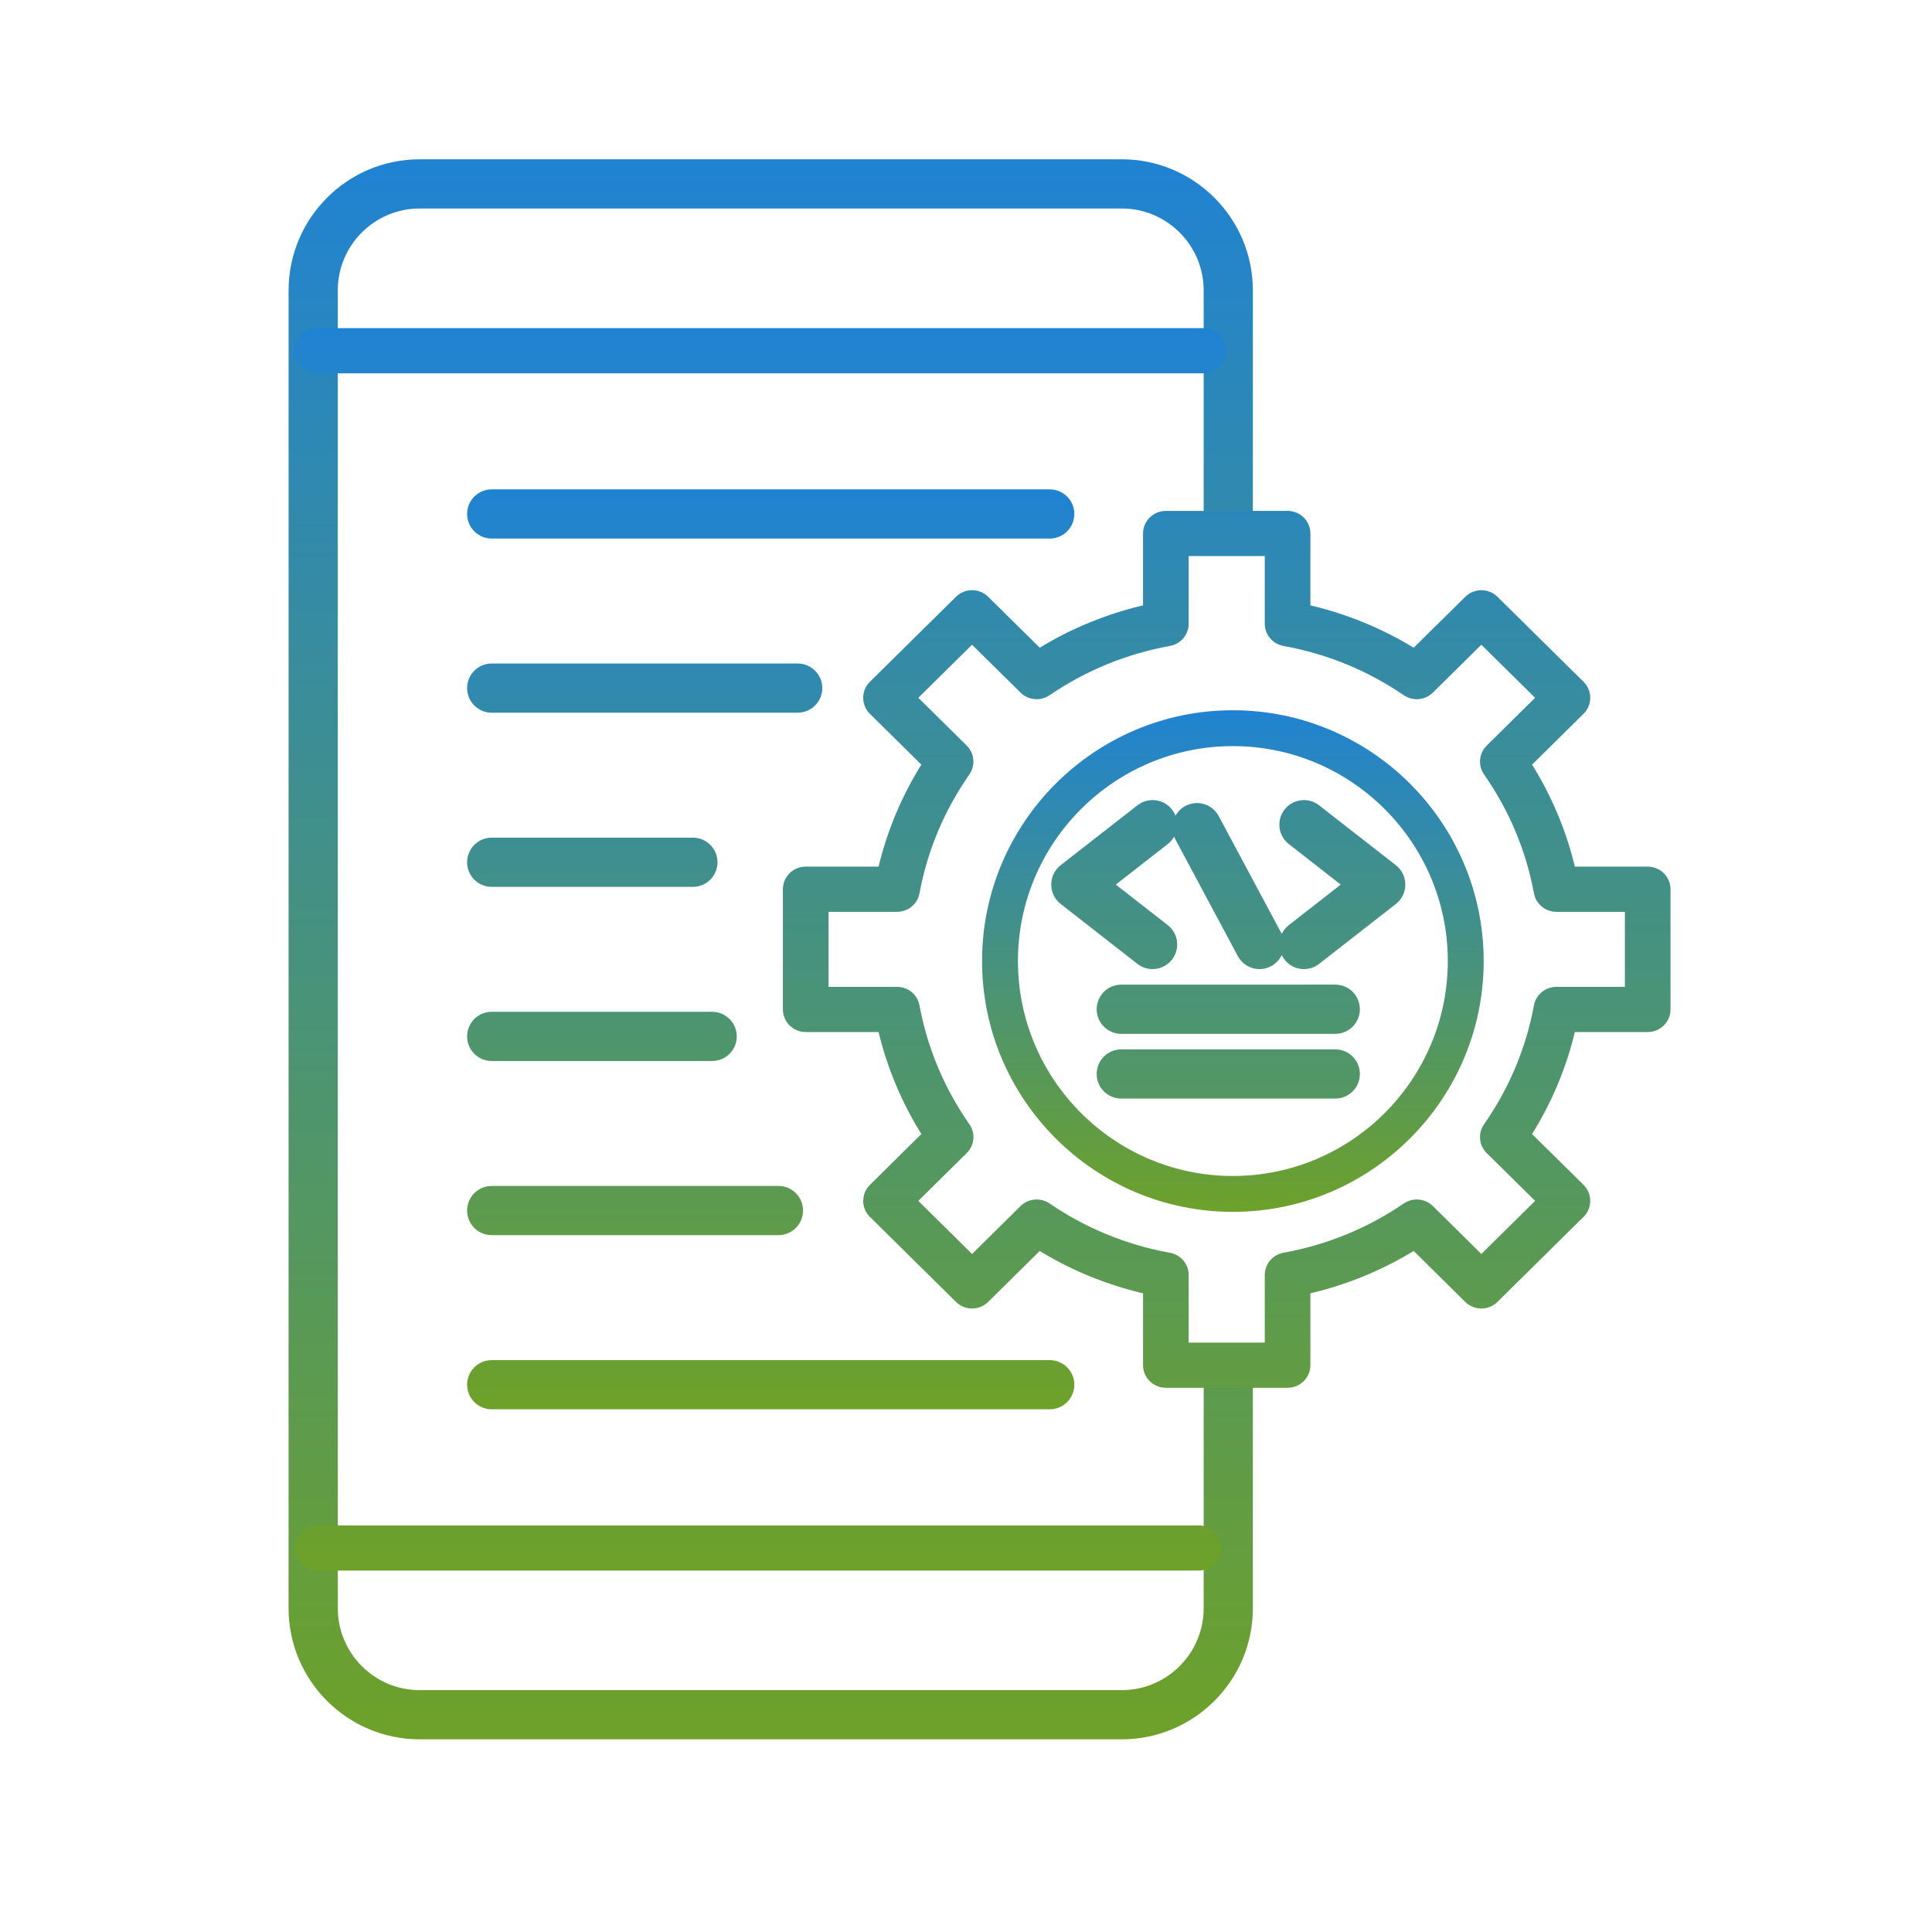
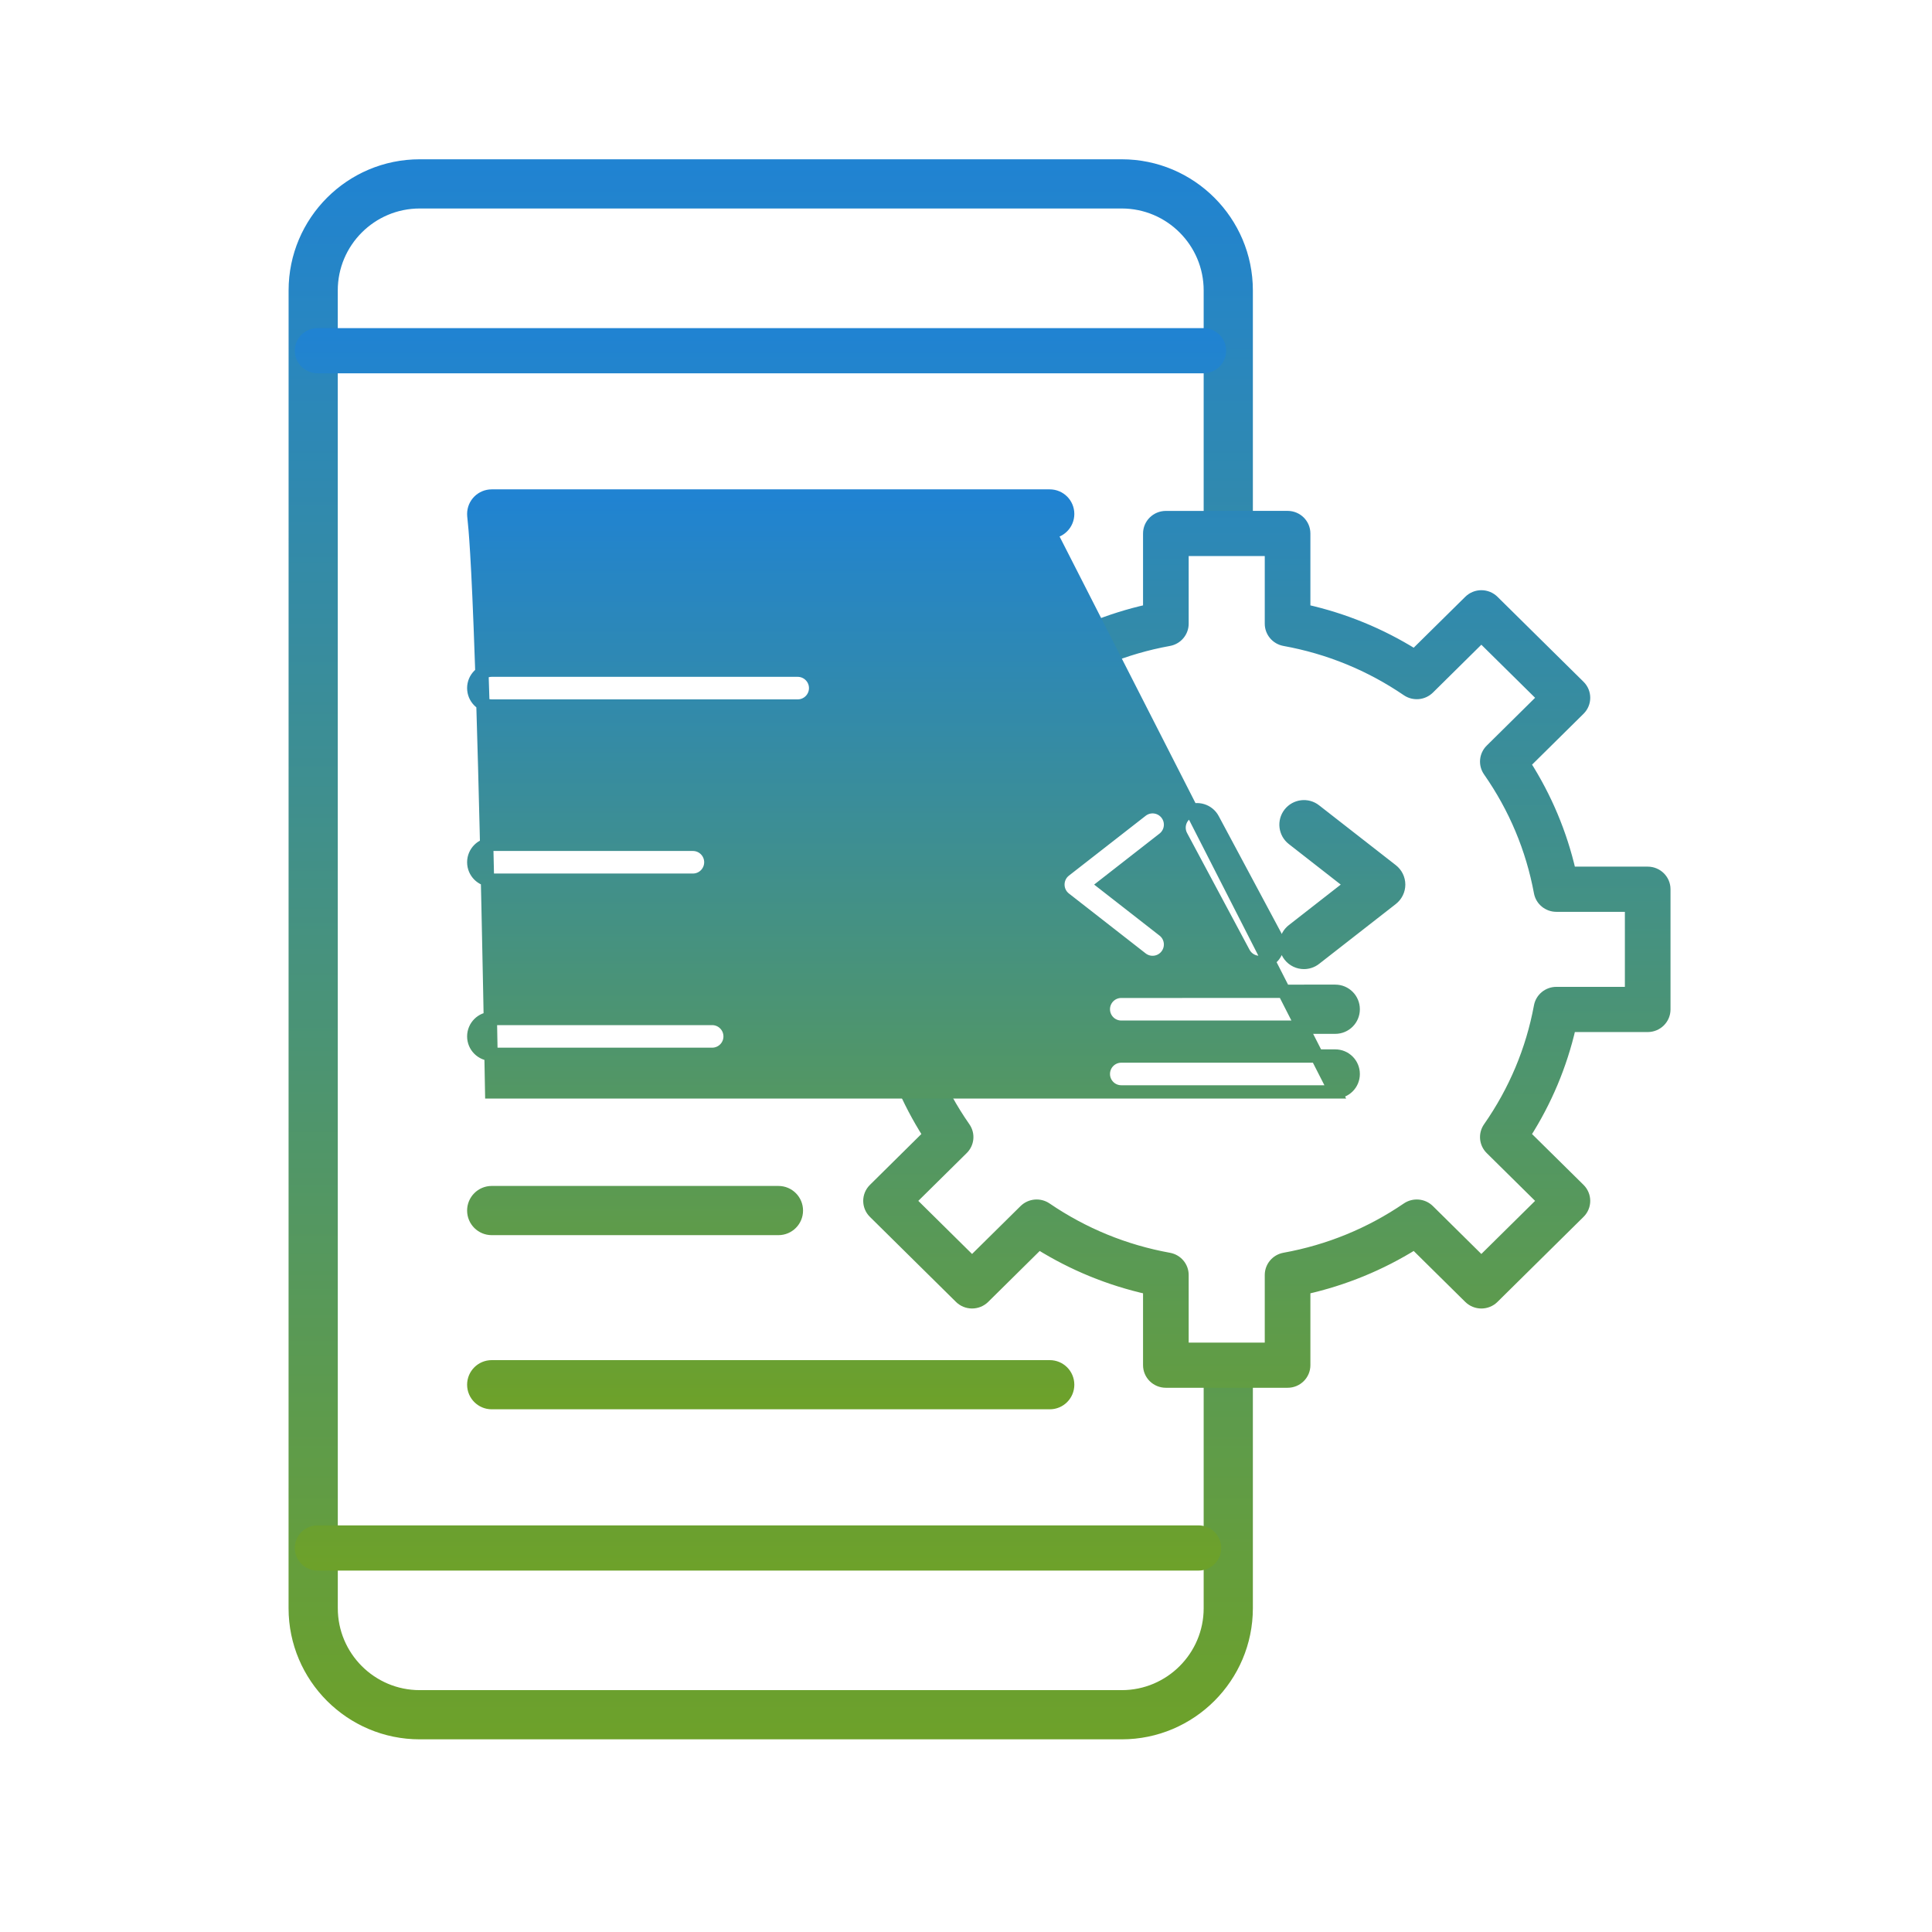
<svg xmlns="http://www.w3.org/2000/svg" width="58" height="58" viewBox="0 0 58 58" fill="none">
  <path fill-rule="evenodd" clip-rule="evenodd" d="M33.676 52.016H12.6C10.539 52.016 8.863 50.34 8.863 48.281L8.864 8.718C8.864 6.658 10.539 4.982 12.599 4.982L33.676 4.982C35.736 4.982 37.412 6.658 37.412 8.718L37.412 15.778C37.412 16.075 37.17 16.316 36.873 16.316C36.576 16.316 36.335 16.075 36.335 15.778L36.335 8.718C36.335 7.252 35.142 6.059 33.676 6.059H12.6C11.133 6.059 9.94 7.252 9.94 8.718L9.941 48.28C9.941 49.746 11.133 50.939 12.599 50.939L33.676 50.939C35.142 50.939 36.335 49.746 36.335 48.281L36.335 41.221C36.335 40.923 36.576 40.682 36.873 40.682C37.171 40.682 37.412 40.923 37.412 41.221L37.412 48.28C37.412 50.34 35.735 52.016 33.676 52.016Z" fill="url(#paint0_linear_2286_160)" stroke="url(#paint1_linear_2286_160)" stroke-width="0.4" />
  <path fill-rule="evenodd" clip-rule="evenodd" d="M36.125 11.057H9.535C9.24 11.057 9 10.82 9 10.528C9 10.237 9.24 10 9.535 10H36.125C36.421 10 36.66 10.237 36.66 10.528C36.66 10.82 36.42 11.057 36.125 11.057ZM35.977 47L9.535 47C9.24 47 9 46.763 9 46.471C9 46.179 9.24 45.943 9.535 45.943H35.977C36.273 45.943 36.512 46.18 36.512 46.472C36.512 46.763 36.273 47 35.977 47ZM35.535 40.456H38.119V38.276C38.119 38.021 38.303 37.802 38.557 37.756C39.881 37.516 41.116 37.011 42.228 36.253C42.441 36.108 42.728 36.134 42.911 36.314L44.471 37.856L46.298 36.051L44.738 34.51C44.555 34.329 44.529 34.046 44.676 33.836C45.443 32.737 45.955 31.517 46.198 30.209C46.244 29.958 46.465 29.776 46.724 29.776L48.93 29.776V27.224H46.724C46.466 27.224 46.244 27.042 46.198 26.791C45.955 25.483 45.443 24.263 44.676 23.164C44.529 22.954 44.555 22.671 44.738 22.49L46.298 20.948L44.471 19.144L42.911 20.686C42.728 20.866 42.441 20.892 42.228 20.747C41.116 19.989 39.881 19.484 38.557 19.244C38.303 19.198 38.119 18.979 38.119 18.724V16.544H35.535V18.724C35.535 18.979 35.35 19.198 35.097 19.244C33.773 19.484 32.538 19.99 31.425 20.747C31.213 20.892 30.926 20.866 30.743 20.686L29.182 19.144L27.355 20.948L28.916 22.49C29.099 22.671 29.125 22.954 28.978 23.164C28.211 24.262 27.699 25.483 27.456 26.791C27.41 27.042 27.189 27.224 26.929 27.224L24.723 27.224V29.776H26.93C27.189 29.776 27.41 29.958 27.456 30.209C27.699 31.516 28.211 32.736 28.978 33.836C29.125 34.046 29.099 34.329 28.916 34.509L27.355 36.051L29.182 37.856L30.743 36.314C30.926 36.134 31.213 36.108 31.425 36.253C32.538 37.011 33.772 37.517 35.097 37.757C35.351 37.803 35.535 38.021 35.535 38.276L35.535 40.456ZM38.654 41.512H35C34.705 41.512 34.465 41.276 34.465 40.984L34.465 38.707C33.301 38.446 32.203 37.997 31.191 37.366L29.561 38.977C29.461 39.076 29.324 39.132 29.182 39.132C29.041 39.132 28.904 39.077 28.804 38.977L26.221 36.425C26.012 36.219 26.012 35.884 26.221 35.678L27.851 34.066C27.213 33.066 26.758 31.982 26.494 30.833L24.188 30.833C23.893 30.833 23.653 30.596 23.653 30.305V26.695C23.653 26.403 23.893 26.167 24.188 26.167L26.494 26.167C26.758 25.017 27.212 23.933 27.851 22.933L26.22 21.322C26.119 21.223 26.064 21.089 26.064 20.948C26.064 20.808 26.119 20.674 26.22 20.575L28.804 18.023C29.013 17.816 29.352 17.816 29.561 18.023L31.192 19.634C32.204 19.003 33.301 18.554 34.465 18.293L34.465 16.016C34.465 15.724 34.705 15.488 35 15.488L38.654 15.487C38.95 15.487 39.189 15.724 39.189 16.016L39.189 18.293C40.353 18.554 41.451 19.004 42.462 19.634L44.094 18.023C44.194 17.924 44.33 17.868 44.471 17.868C44.613 17.868 44.75 17.924 44.85 18.023L47.434 20.575C47.643 20.781 47.642 21.116 47.433 21.322L45.803 22.933C46.441 23.933 46.896 25.017 47.16 26.167L49.465 26.167C49.76 26.167 50 26.404 50 26.695L50 30.304C50 30.596 49.76 30.833 49.465 30.833L47.16 30.833C46.896 31.983 46.441 33.067 45.802 34.067L47.434 35.678C47.534 35.777 47.59 35.911 47.59 36.051C47.59 36.192 47.534 36.326 47.433 36.425L44.85 38.977C44.642 39.184 44.302 39.184 44.093 38.977L42.462 37.366C41.45 37.996 40.352 38.446 39.189 38.707L39.189 40.984C39.189 41.276 38.949 41.513 38.654 41.512Z" fill="url(#paint2_linear_2286_160)" stroke="url(#paint3_linear_2286_160)" stroke-width="0.3" />
-   <path fill-rule="evenodd" clip-rule="evenodd" d="M37.012 22.399C33.454 22.399 30.559 25.294 30.559 28.851C30.56 32.409 33.454 35.304 37.012 35.304C40.569 35.304 43.464 32.409 43.464 28.851C43.464 25.294 40.569 22.399 37.012 22.399ZM37.012 36.381C32.859 36.381 29.482 33.003 29.482 28.851C29.483 24.7 32.859 21.322 37.012 21.322C41.163 21.322 44.541 24.7 44.541 28.851C44.541 33.003 41.163 36.381 37.012 36.381Z" fill="url(#paint4_linear_2286_160)" />
-   <path fill-rule="evenodd" clip-rule="evenodd" d="M37.812 28.893C37.62 28.893 37.434 28.79 37.337 28.609L35.46 25.101C35.32 24.838 35.419 24.512 35.681 24.372C35.943 24.232 36.27 24.33 36.41 24.593L38.287 28.1C38.428 28.363 38.328 28.689 38.066 28.829C37.986 28.872 37.898 28.893 37.812 28.893ZM34.601 28.893C34.486 28.893 34.369 28.856 34.27 28.779L31.965 26.98C31.835 26.878 31.759 26.722 31.759 26.556C31.759 26.39 31.834 26.233 31.965 26.131L34.271 24.333C34.505 24.15 34.843 24.192 35.026 24.426C35.21 24.661 35.167 24.999 34.933 25.182L33.172 26.556L34.933 27.93C35.168 28.113 35.209 28.451 35.026 28.686C34.92 28.822 34.762 28.893 34.601 28.893ZM39.145 28.893C38.986 28.893 38.827 28.822 38.721 28.686C38.538 28.451 38.58 28.113 38.815 27.93L40.575 26.556L38.815 25.182C38.58 24.999 38.538 24.661 38.721 24.426C38.904 24.192 39.243 24.15 39.476 24.333L41.781 26.131C41.912 26.233 41.989 26.39 41.989 26.556C41.989 26.722 41.912 26.878 41.781 26.981L39.477 28.779C39.379 28.856 39.261 28.893 39.145 28.893ZM40.086 30.837H33.661C33.364 30.837 33.123 30.596 33.123 30.298C33.123 30.001 33.364 29.76 33.661 29.76L40.086 29.759C40.384 29.759 40.624 30.001 40.624 30.298C40.625 30.595 40.384 30.837 40.086 30.837ZM40.086 32.78H33.661C33.364 32.78 33.123 32.539 33.123 32.242C33.123 31.944 33.364 31.703 33.661 31.703L40.086 31.703C40.384 31.703 40.624 31.944 40.624 32.242C40.625 32.539 40.384 32.78 40.086 32.78ZM31.514 15.968H14.761C14.464 15.968 14.223 15.727 14.223 15.429C14.223 15.132 14.464 14.891 14.761 14.891L31.514 14.891C31.812 14.891 32.052 15.132 32.052 15.429C32.052 15.726 31.812 15.968 31.514 15.968ZM23.947 21.196H14.761C14.464 21.196 14.223 20.955 14.223 20.657C14.223 20.36 14.464 20.119 14.761 20.119L23.947 20.119C24.244 20.119 24.486 20.36 24.486 20.657C24.486 20.955 24.244 21.196 23.947 21.196ZM20.802 26.424H14.761C14.464 26.424 14.223 26.183 14.223 25.885C14.223 25.588 14.464 25.347 14.761 25.347L20.802 25.347C21.099 25.347 21.34 25.588 21.34 25.885C21.34 26.183 21.099 26.424 20.802 26.424ZM21.38 31.652H14.761C14.464 31.652 14.223 31.411 14.223 31.114C14.223 30.816 14.464 30.575 14.761 30.575L21.38 30.575C21.677 30.575 21.918 30.816 21.918 31.114C21.919 31.411 21.677 31.652 21.38 31.652ZM23.37 36.88H14.761C14.464 36.88 14.223 36.639 14.223 36.342C14.223 36.044 14.464 35.803 14.761 35.803H23.37C23.667 35.803 23.908 36.044 23.908 36.342C23.908 36.639 23.666 36.88 23.37 36.88ZM31.514 42.108H14.761C14.464 42.108 14.223 41.867 14.223 41.57C14.223 41.273 14.464 41.032 14.761 41.032L31.514 41.032C31.812 41.032 32.052 41.273 32.052 41.57C32.052 41.867 31.812 42.109 31.514 42.108Z" fill="url(#paint5_linear_2286_160)" stroke="url(#paint6_linear_2286_160)" stroke-width="0.4" />
+   <path fill-rule="evenodd" clip-rule="evenodd" d="M37.812 28.893C37.62 28.893 37.434 28.79 37.337 28.609L35.46 25.101C35.32 24.838 35.419 24.512 35.681 24.372C35.943 24.232 36.27 24.33 36.41 24.593L38.287 28.1C38.428 28.363 38.328 28.689 38.066 28.829C37.986 28.872 37.898 28.893 37.812 28.893ZM34.601 28.893C34.486 28.893 34.369 28.856 34.27 28.779L31.965 26.98C31.835 26.878 31.759 26.722 31.759 26.556C31.759 26.39 31.834 26.233 31.965 26.131L34.271 24.333C34.505 24.15 34.843 24.192 35.026 24.426C35.21 24.661 35.167 24.999 34.933 25.182L33.172 26.556L34.933 27.93C35.168 28.113 35.209 28.451 35.026 28.686C34.92 28.822 34.762 28.893 34.601 28.893ZM39.145 28.893C38.986 28.893 38.827 28.822 38.721 28.686C38.538 28.451 38.58 28.113 38.815 27.93L40.575 26.556L38.815 25.182C38.58 24.999 38.538 24.661 38.721 24.426C38.904 24.192 39.243 24.15 39.476 24.333L41.781 26.131C41.912 26.233 41.989 26.39 41.989 26.556C41.989 26.722 41.912 26.878 41.781 26.981L39.477 28.779C39.379 28.856 39.261 28.893 39.145 28.893ZM40.086 30.837H33.661C33.364 30.837 33.123 30.596 33.123 30.298C33.123 30.001 33.364 29.76 33.661 29.76L40.086 29.759C40.384 29.759 40.624 30.001 40.624 30.298C40.625 30.595 40.384 30.837 40.086 30.837ZM40.086 32.78H33.661C33.364 32.78 33.123 32.539 33.123 32.242C33.123 31.944 33.364 31.703 33.661 31.703L40.086 31.703C40.384 31.703 40.624 31.944 40.624 32.242C40.625 32.539 40.384 32.78 40.086 32.78ZH14.761C14.464 15.968 14.223 15.727 14.223 15.429C14.223 15.132 14.464 14.891 14.761 14.891L31.514 14.891C31.812 14.891 32.052 15.132 32.052 15.429C32.052 15.726 31.812 15.968 31.514 15.968ZM23.947 21.196H14.761C14.464 21.196 14.223 20.955 14.223 20.657C14.223 20.36 14.464 20.119 14.761 20.119L23.947 20.119C24.244 20.119 24.486 20.36 24.486 20.657C24.486 20.955 24.244 21.196 23.947 21.196ZM20.802 26.424H14.761C14.464 26.424 14.223 26.183 14.223 25.885C14.223 25.588 14.464 25.347 14.761 25.347L20.802 25.347C21.099 25.347 21.34 25.588 21.34 25.885C21.34 26.183 21.099 26.424 20.802 26.424ZM21.38 31.652H14.761C14.464 31.652 14.223 31.411 14.223 31.114C14.223 30.816 14.464 30.575 14.761 30.575L21.38 30.575C21.677 30.575 21.918 30.816 21.918 31.114C21.919 31.411 21.677 31.652 21.38 31.652ZM23.37 36.88H14.761C14.464 36.88 14.223 36.639 14.223 36.342C14.223 36.044 14.464 35.803 14.761 35.803H23.37C23.667 35.803 23.908 36.044 23.908 36.342C23.908 36.639 23.666 36.88 23.37 36.88ZM31.514 42.108H14.761C14.464 42.108 14.223 41.867 14.223 41.57C14.223 41.273 14.464 41.032 14.761 41.032L31.514 41.032C31.812 41.032 32.052 41.273 32.052 41.57C32.052 41.867 31.812 42.109 31.514 42.108Z" fill="url(#paint5_linear_2286_160)" stroke="url(#paint6_linear_2286_160)" stroke-width="0.4" />
  <defs>
    <linearGradient id="paint0_linear_2286_160" x1="23.138" y1="4.982" x2="23.138" y2="52.016" gradientUnits="userSpaceOnUse">
      <stop stop-color="#2083D2" />
      <stop offset="1" stop-color="#6DA12A" />
    </linearGradient>
    <linearGradient id="paint1_linear_2286_160" x1="23.138" y1="4.982" x2="23.138" y2="52.016" gradientUnits="userSpaceOnUse">
      <stop stop-color="#2083D2" />
      <stop offset="1" stop-color="#6DA12A" />
    </linearGradient>
    <linearGradient id="paint2_linear_2286_160" x1="29.5" y1="10" x2="29.5" y2="47" gradientUnits="userSpaceOnUse">
      <stop stop-color="#2083D2" />
      <stop offset="1" stop-color="#6DA12A" />
    </linearGradient>
    <linearGradient id="paint3_linear_2286_160" x1="29.5" y1="10" x2="29.5" y2="47" gradientUnits="userSpaceOnUse">
      <stop stop-color="#2083D2" />
      <stop offset="1" stop-color="#6DA12A" />
    </linearGradient>
    <linearGradient id="paint4_linear_2286_160" x1="37.011" y1="21.322" x2="37.011" y2="36.381" gradientUnits="userSpaceOnUse">
      <stop stop-color="#2083D2" />
      <stop offset="1" stop-color="#6DA12A" />
    </linearGradient>
    <linearGradient id="paint5_linear_2286_160" x1="28.106" y1="14.891" x2="28.106" y2="42.108" gradientUnits="userSpaceOnUse">
      <stop stop-color="#2083D2" />
      <stop offset="1" stop-color="#6DA12A" />
    </linearGradient>
    <linearGradient id="paint6_linear_2286_160" x1="28.106" y1="14.891" x2="28.106" y2="42.108" gradientUnits="userSpaceOnUse">
      <stop stop-color="#2083D2" />
      <stop offset="1" stop-color="#6DA12A" />
    </linearGradient>
  </defs>
</svg>